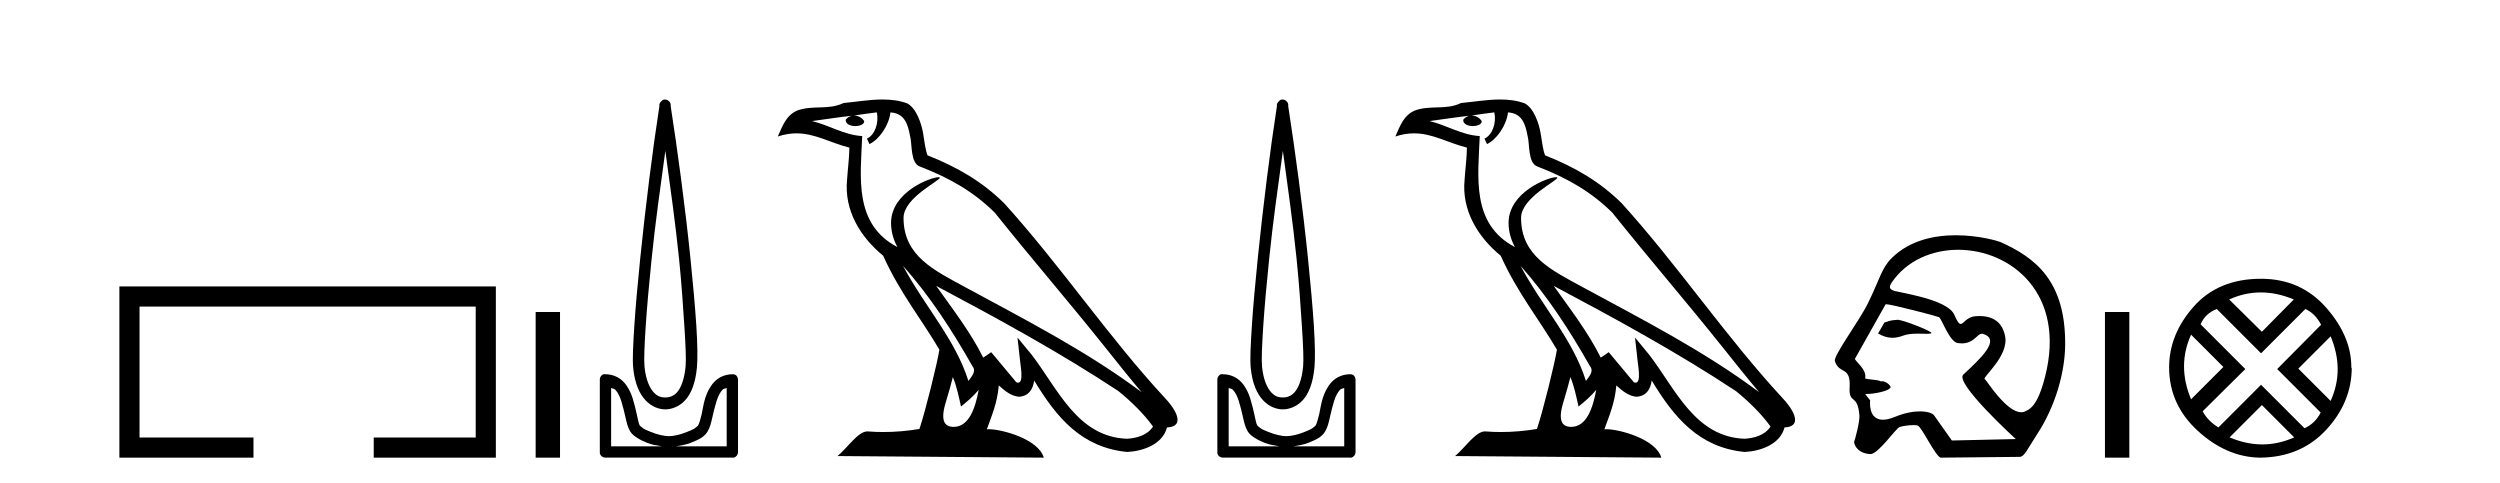
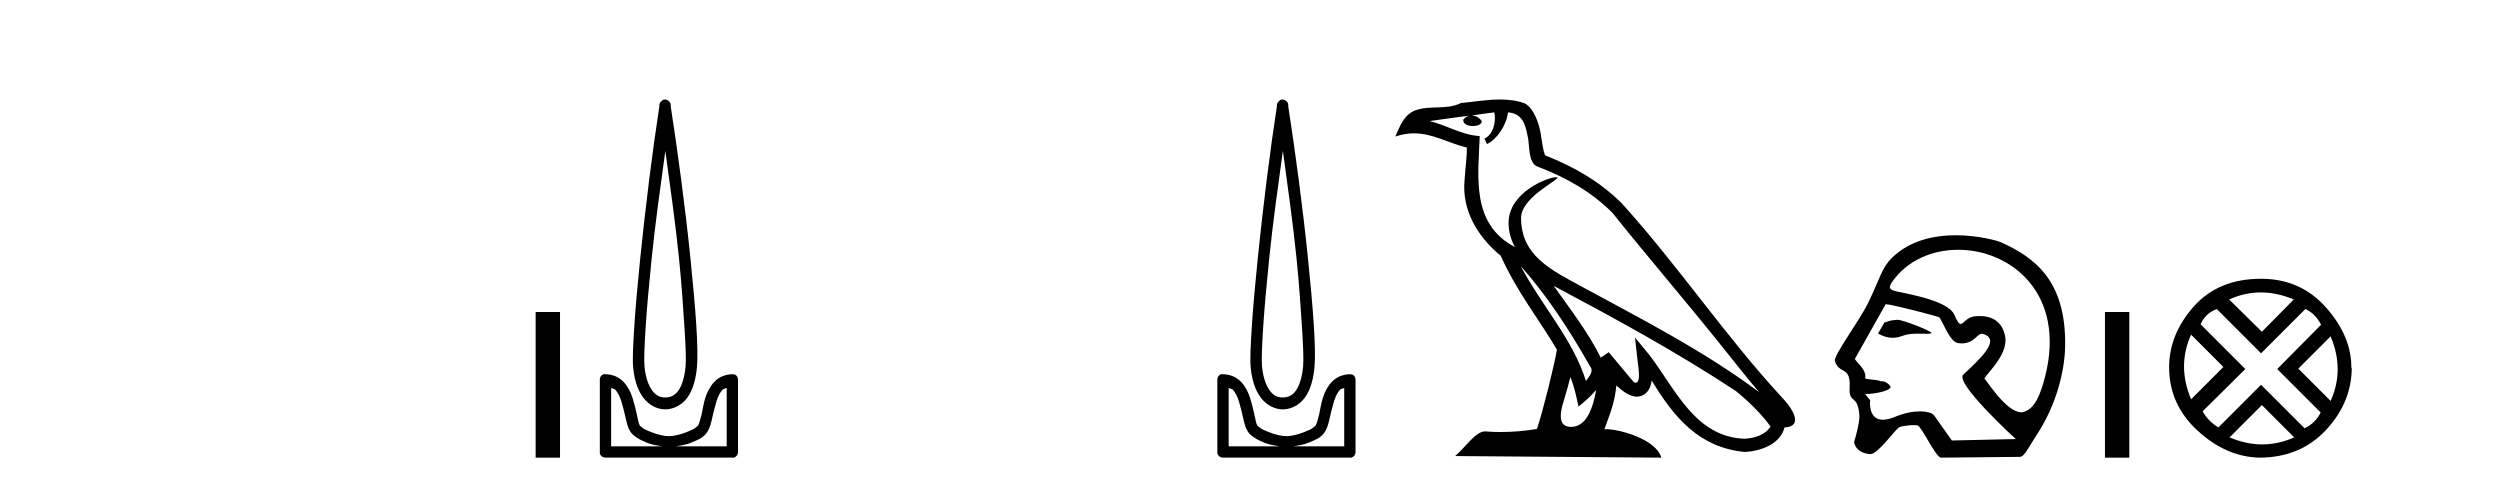
<svg xmlns="http://www.w3.org/2000/svg" width="212.0" height="41.0">
-   <path d="M 10.124 24.289 L 10.124 38.809 L 21.495 38.809 L 21.495 37.101 L 11.832 37.101 L 11.832 25.997 L 40.34 25.997 L 40.34 37.101 L 31.692 37.101 L 31.692 38.809 L 42.048 38.809 L 42.048 24.289 Z" style="fill:#000000;stroke:none" />
  <path d="M 45.423 26.458 L 45.423 38.809 L 47.49 38.809 L 47.49 26.458 Z" style="fill:#000000;stroke:none" />
  <path d="M 56.421 12.794 C 56.834 15.813 57.274 18.91 57.583 21.936 C 57.801 24.077 57.933 26.089 58.037 27.694 C 58.141 29.3 58.193 30.514 58.138 31.079 C 58.024 32.26 57.712 32.946 57.381 33.301 C 57.05 33.656 56.66 33.705 56.421 33.705 C 56.129 33.705 55.799 33.654 55.461 33.301 C 55.124 32.948 54.767 32.26 54.653 31.079 C 54.599 30.514 54.65 29.3 54.754 27.694 C 54.858 26.089 55.041 24.077 55.259 21.936 C 55.568 18.908 56.007 15.814 56.421 12.794 ZM 56.382 8.437 C 56.345 8.437 56.307 8.441 56.269 8.45 C 56.213 8.474 56.162 8.508 56.118 8.551 C 56.079 8.58 56.045 8.614 56.017 8.652 C 55.968 8.711 55.933 8.78 55.916 8.854 C 55.909 8.898 55.923 8.962 55.916 9.006 C 55.333 12.756 54.733 17.586 54.299 21.835 C 54.08 23.985 53.899 25.97 53.794 27.593 C 53.689 29.217 53.624 30.462 53.693 31.18 C 53.821 32.508 54.226 33.405 54.754 33.958 C 55.282 34.511 55.906 34.715 56.421 34.715 C 56.908 34.715 57.573 34.509 58.088 33.958 C 58.602 33.406 58.97 32.508 59.098 31.18 C 59.167 30.462 59.152 29.217 59.047 27.593 C 58.942 25.97 58.762 23.985 58.542 21.835 C 58.109 17.586 57.459 12.756 56.875 9.006 C 56.869 8.962 56.882 8.898 56.875 8.854 C 56.867 8.801 56.85 8.75 56.825 8.703 C 56.779 8.617 56.709 8.546 56.623 8.501 C 56.549 8.458 56.466 8.437 56.382 8.437 ZM 51.824 32.897 C 51.929 32.954 52.091 32.956 52.178 33.049 C 52.387 33.273 52.551 33.591 52.683 34.008 C 52.815 34.425 52.936 34.928 53.037 35.372 C 53.137 35.816 53.224 36.225 53.441 36.584 C 53.587 36.827 53.809 36.985 54.047 37.14 C 54.285 37.294 54.555 37.419 54.855 37.544 C 55.26 37.712 55.687 37.774 56.118 37.847 L 51.824 37.847 L 51.824 32.897 ZM 61.623 32.897 L 61.623 37.847 L 57.33 37.847 C 57.761 37.774 58.187 37.712 58.593 37.544 C 58.893 37.419 59.214 37.294 59.452 37.14 C 59.689 36.985 59.861 36.827 60.007 36.584 C 60.224 36.225 60.311 35.816 60.411 35.372 C 60.512 34.928 60.633 34.425 60.765 34.008 C 60.896 33.591 61.061 33.273 61.27 33.049 C 61.356 32.956 61.519 32.954 61.623 32.897 ZM 51.244 31.729 C 51.218 31.729 51.193 31.731 51.168 31.735 C 51.111 31.759 51.06 31.793 51.016 31.836 C 50.931 31.916 50.877 32.023 50.865 32.139 C 50.864 32.156 50.864 32.173 50.865 32.19 L 50.865 38.352 C 50.861 38.386 50.861 38.42 50.865 38.453 C 50.922 38.658 51.107 38.801 51.319 38.807 L 62.129 38.807 C 62.145 38.808 62.162 38.809 62.179 38.809 C 62.196 38.809 62.213 38.808 62.23 38.807 C 62.434 38.749 62.578 38.565 62.583 38.352 L 62.583 32.19 C 62.581 32.12 62.564 32.051 62.533 31.988 C 62.509 31.931 62.475 31.88 62.432 31.836 C 62.347 31.771 62.242 31.735 62.135 31.735 C 62.133 31.735 62.131 31.735 62.129 31.735 C 61.48 31.735 60.927 32.001 60.563 32.392 C 60.198 32.782 59.959 33.268 59.805 33.756 C 59.651 34.243 59.598 34.694 59.502 35.119 C 59.406 35.545 59.289 35.929 59.199 36.079 C 59.196 36.085 59.068 36.22 58.896 36.332 C 58.724 36.444 58.494 36.529 58.239 36.635 C 57.729 36.847 57.117 36.988 56.724 36.988 C 56.331 36.988 55.719 36.847 55.209 36.635 C 54.954 36.529 54.724 36.444 54.552 36.332 C 54.38 36.22 54.252 36.085 54.249 36.079 C 54.158 35.929 54.093 35.545 53.996 35.119 C 53.9 34.694 53.797 34.243 53.643 33.756 C 53.489 33.268 53.249 32.782 52.885 32.392 C 52.521 32.001 51.968 31.735 51.319 31.735 C 51.294 31.731 51.269 31.729 51.244 31.729 Z" style="fill:#000000;stroke:none" />
-   <path d="M 76.573 22.54 L 76.573 22.54 C 78.867 25.118 80.767 28.06 82.46 31.048 C 82.816 31.486 82.415 31.888 82.122 32.305 C 81.006 28.763 78.439 26.03 76.573 22.54 ZM 74.353 9.529 C 74.544 10.422 74.192 11.451 73.515 11.755 L 73.731 12.217 C 74.577 11.815 75.389 10.612 75.51 9.532 C 76.665 9.601 76.98 10.47 77.161 11.479 C 77.377 12.168 77.158 13.841 78.031 14.13 C 80.612 15.129 82.584 16.285 84.354 18.031 C 87.409 21.852 90.602 25.552 93.657 29.376 C 94.844 30.865 95.929 32.228 96.81 33.257 C 92.171 29.789 86.987 27.136 81.902 24.38 C 79.199 22.911 76.62 21.71 76.62 18.477 C 76.62 16.738 79.824 15.281 79.692 15.055 C 79.681 15.035 79.644 15.026 79.585 15.026 C 78.928 15.026 75.561 16.274 75.561 18.907 C 75.561 19.637 75.756 20.313 76.095 20.944 C 76.09 20.944 76.085 20.943 76.08 20.943 C 72.387 18.986 72.973 15.028 73.117 11.538 C 71.582 11.453 70.318 10.616 68.861 10.267 C 69.991 10.121 71.118 9.933 72.251 9.816 L 72.251 9.816 C 72.038 9.858 71.844 9.982 71.714 10.154 C 71.696 10.526 72.116 10.69 72.527 10.69 C 72.927 10.69 73.317 10.534 73.28 10.264 C 73.099 9.982 72.769 9.799 72.431 9.799 C 72.421 9.799 72.411 9.799 72.402 9.799 C 72.965 9.719 73.716 9.599 74.353 9.529 ZM 80.803 31.976 C 81.134 32.78 81.305 33.632 81.492 34.476 C 82.03 34.04 82.552 33.593 82.993 33.06 L 82.993 33.06 C 82.706 34.623 82.169 36.199 80.868 36.199 C 80.08 36.199 79.715 35.667 80.22 34.054 C 80.458 33.293 80.648 32.566 80.803 31.976 ZM 79.389 24.242 L 79.389 24.242 C 84.655 27.047 89.869 29.879 94.849 33.171 C 96.022 34.122 97.067 35.181 97.775 36.172 C 97.305 36.901 96.412 37.152 95.586 37.207 C 91.371 37.06 89.721 32.996 87.494 30.093 L 86.283 28.622 L 86.492 30.507 C 86.506 30.846 86.854 32.452 86.335 32.452 C 86.291 32.452 86.241 32.44 86.183 32.415 L 84.053 29.865 C 83.825 30.015 83.611 30.186 83.376 30.325 C 82.319 28.187 80.772 26.196 79.389 24.242 ZM 74.844 8.437 C 73.738 8.437 72.604 8.636 71.529 8.736 C 70.246 9.361 68.948 8.884 67.603 9.373 C 66.632 9.809 66.36 10.693 65.958 11.576 C 66.53 11.386 67.051 11.308 67.542 11.308 C 69.109 11.308 70.37 12.097 72.026 12.518 C 72.023 13.349 71.893 14.292 71.831 15.242 C 71.574 17.816 72.931 20.076 74.892 21.685 C 76.297 24.814 78.241 27.214 79.661 29.655 C 79.491 30.752 78.471 34.89 77.968 36.376 C 76.982 36.542 75.93 36.636 74.896 36.636 C 74.478 36.636 74.063 36.62 73.657 36.588 C 73.626 36.584 73.594 36.582 73.563 36.582 C 72.765 36.582 71.887 37.945 71.027 38.673 L 88.512 38.809 C 88.066 37.233 84.959 36.397 83.855 36.397 C 83.792 36.397 83.735 36.399 83.685 36.405 C 84.075 35.29 84.561 34.243 84.699 32.686 C 85.187 33.123 85.735 33.595 86.418 33.644 C 87.253 33.582 87.592 33.011 87.698 32.267 C 89.589 35.396 91.705 37.951 95.586 38.327 C 96.927 38.261 98.598 37.675 98.96 36.25 C 100.739 36.149 99.434 34.416 98.774 33.737 C 93.933 28.498 89.938 22.517 85.155 17.238 C 83.313 15.421 81.233 14.192 78.658 13.173 C 78.466 12.702 78.403 12.032 78.278 11.295 C 78.142 10.491 77.713 9.174 76.929 8.765 C 76.261 8.519 75.558 8.437 74.844 8.437 Z" style="fill:#000000;stroke:none" />
  <path d="M 108.788 12.794 C 109.201 15.813 109.64 18.91 109.949 21.936 C 110.168 24.077 110.3 26.089 110.404 27.694 C 110.508 29.3 110.559 30.514 110.505 31.079 C 110.391 32.26 110.078 32.946 109.747 33.301 C 109.416 33.656 109.026 33.705 108.788 33.705 C 108.496 33.705 108.165 33.654 107.828 33.301 C 107.49 32.948 107.134 32.26 107.02 31.079 C 106.965 30.514 107.017 29.3 107.121 27.694 C 107.225 26.089 107.407 24.077 107.626 21.936 C 107.935 18.908 108.374 15.814 108.788 12.794 ZM 108.749 8.437 C 108.711 8.437 108.673 8.441 108.636 8.45 C 108.58 8.474 108.528 8.508 108.485 8.551 C 108.446 8.58 108.412 8.614 108.384 8.652 C 108.334 8.711 108.3 8.78 108.282 8.854 C 108.276 8.898 108.289 8.962 108.282 9.006 C 107.699 12.756 107.1 17.586 106.666 21.835 C 106.447 23.985 106.266 25.97 106.161 27.593 C 106.056 29.217 105.991 30.462 106.06 31.18 C 106.188 32.508 106.592 33.405 107.121 33.958 C 107.649 34.511 108.272 34.715 108.788 34.715 C 109.275 34.715 109.94 34.509 110.454 33.958 C 110.969 33.406 111.337 32.508 111.465 31.18 C 111.534 30.462 111.519 29.217 111.414 27.593 C 111.309 25.97 111.128 23.985 110.909 21.835 C 110.475 17.586 109.825 12.756 109.242 9.006 C 109.235 8.962 109.249 8.898 109.242 8.854 C 109.234 8.801 109.217 8.75 109.192 8.703 C 109.146 8.617 109.076 8.546 108.99 8.501 C 108.916 8.458 108.833 8.437 108.749 8.437 ZM 104.191 32.897 C 104.295 32.954 104.458 32.956 104.545 33.049 C 104.754 33.273 104.918 33.591 105.05 34.008 C 105.182 34.425 105.303 34.928 105.403 35.372 C 105.504 35.816 105.591 36.225 105.807 36.584 C 105.954 36.827 106.176 36.985 106.414 37.14 C 106.651 37.294 106.922 37.419 107.222 37.544 C 107.627 37.712 108.054 37.774 108.485 37.847 L 104.191 37.847 L 104.191 32.897 ZM 113.99 32.897 L 113.99 37.847 L 109.697 37.847 C 110.127 37.774 110.554 37.712 110.96 37.544 C 111.26 37.419 111.581 37.294 111.818 37.14 C 112.056 36.985 112.227 36.827 112.374 36.584 C 112.59 36.225 112.677 35.816 112.778 35.372 C 112.879 34.928 113 34.425 113.131 34.008 C 113.263 33.591 113.427 33.273 113.637 33.049 C 113.723 32.956 113.886 32.954 113.99 32.897 ZM 103.61 31.729 C 103.585 31.729 103.56 31.731 103.535 31.735 C 103.478 31.759 103.427 31.793 103.383 31.836 C 103.298 31.916 103.244 32.023 103.231 32.139 C 103.231 32.156 103.231 32.173 103.231 32.19 L 103.231 38.352 C 103.228 38.386 103.228 38.42 103.231 38.453 C 103.289 38.658 103.473 38.801 103.686 38.807 L 114.495 38.807 C 114.512 38.808 114.529 38.809 114.546 38.809 C 114.563 38.809 114.579 38.808 114.596 38.807 C 114.801 38.749 114.944 38.565 114.95 38.352 L 114.95 32.19 C 114.948 32.12 114.931 32.051 114.899 31.988 C 114.875 31.931 114.841 31.88 114.798 31.836 C 114.713 31.771 114.609 31.735 114.502 31.735 C 114.5 31.735 114.497 31.735 114.495 31.735 C 113.847 31.735 113.294 32.001 112.929 32.392 C 112.565 32.782 112.326 33.268 112.172 33.756 C 112.018 34.243 111.965 34.694 111.869 35.119 C 111.772 35.545 111.656 35.929 111.566 36.079 C 111.562 36.085 111.435 36.22 111.263 36.332 C 111.09 36.444 110.861 36.529 110.606 36.635 C 110.096 36.847 109.484 36.988 109.091 36.988 C 108.697 36.988 108.085 36.847 107.575 36.635 C 107.32 36.529 107.091 36.444 106.919 36.332 C 106.747 36.22 106.619 36.085 106.616 36.079 C 106.525 35.929 106.459 35.545 106.363 35.119 C 106.267 34.694 106.164 34.243 106.01 33.756 C 105.855 33.268 105.616 32.782 105.252 32.392 C 104.888 32.001 104.335 31.735 103.686 31.735 C 103.661 31.731 103.636 31.729 103.61 31.729 Z" style="fill:#000000;stroke:none" />
  <path d="M 128.94 22.54 L 128.94 22.54 C 131.234 25.118 133.134 28.06 134.827 31.048 C 135.182 31.486 134.782 31.888 134.488 32.305 C 133.373 28.763 130.806 26.03 128.94 22.54 ZM 126.719 9.529 C 126.911 10.422 126.558 11.451 125.882 11.755 L 126.098 12.217 C 126.943 11.815 127.756 10.612 127.877 9.532 C 129.031 9.601 129.347 10.47 129.528 11.479 C 129.744 12.168 129.524 13.841 130.398 14.13 C 132.978 15.129 134.951 16.285 136.721 18.031 C 139.776 21.852 142.968 25.552 146.023 29.376 C 147.21 30.865 148.296 32.228 149.177 33.257 C 144.538 29.789 139.354 27.136 134.269 24.38 C 131.566 22.911 128.987 21.71 128.987 18.477 C 128.987 16.738 132.191 15.281 132.059 15.055 C 132.047 15.035 132.01 15.026 131.952 15.026 C 131.294 15.026 127.927 16.274 127.927 18.907 C 127.927 19.637 128.123 20.313 128.462 20.944 C 128.457 20.944 128.452 20.943 128.447 20.943 C 124.754 18.986 125.34 15.028 125.483 11.538 C 123.949 11.453 122.685 10.616 121.227 10.267 C 122.358 10.121 123.484 9.933 124.617 9.816 L 124.617 9.816 C 124.405 9.858 124.21 9.982 124.081 10.154 C 124.062 10.526 124.483 10.69 124.893 10.69 C 125.294 10.69 125.684 10.534 125.646 10.264 C 125.465 9.982 125.135 9.799 124.798 9.799 C 124.788 9.799 124.778 9.799 124.768 9.799 C 125.332 9.719 126.082 9.599 126.719 9.529 ZM 133.169 31.976 C 133.5 32.78 133.672 33.632 133.859 34.476 C 134.397 34.04 134.918 33.593 135.36 33.06 L 135.36 33.06 C 135.072 34.623 134.536 36.199 133.234 36.199 C 132.447 36.199 132.082 35.667 132.587 34.054 C 132.825 33.293 133.014 32.566 133.169 31.976 ZM 131.756 24.242 L 131.756 24.242 C 137.021 27.047 142.236 29.879 147.216 33.171 C 148.389 34.122 149.434 35.181 150.142 36.172 C 149.672 36.901 148.779 37.152 147.953 37.207 C 143.737 37.06 142.087 32.996 139.861 30.093 L 138.649 28.622 L 138.858 30.507 C 138.873 30.846 139.22 32.452 138.702 32.452 C 138.658 32.452 138.608 32.44 138.55 32.415 L 136.42 29.865 C 136.192 30.015 135.977 30.186 135.742 30.325 C 134.686 28.187 133.139 26.196 131.756 24.242 ZM 127.211 8.437 C 126.104 8.437 124.97 8.636 123.895 8.736 C 122.613 9.361 121.315 8.884 119.97 9.373 C 118.999 9.809 118.727 10.693 118.325 11.576 C 118.897 11.386 119.418 11.308 119.909 11.308 C 121.475 11.308 122.737 12.097 124.393 12.518 C 124.39 13.349 124.26 14.292 124.197 15.242 C 123.941 17.816 125.297 20.076 127.259 21.685 C 128.664 24.814 130.608 27.214 132.027 29.655 C 131.858 30.752 130.837 34.89 130.334 36.376 C 129.349 36.542 128.297 36.636 127.262 36.636 C 126.845 36.636 126.43 36.62 126.024 36.588 C 125.993 36.584 125.961 36.582 125.929 36.582 C 125.131 36.582 124.254 37.945 123.394 38.673 L 140.878 38.809 C 140.432 37.233 137.326 36.397 136.222 36.397 C 136.158 36.397 136.101 36.399 136.052 36.405 C 136.442 35.29 136.928 34.243 137.066 32.686 C 137.554 33.123 138.101 33.595 138.784 33.644 C 139.62 33.582 139.958 33.011 140.064 32.267 C 141.956 35.396 144.072 37.951 147.953 38.327 C 149.294 38.261 150.965 37.675 151.326 36.25 C 153.105 36.149 151.801 34.416 151.141 33.737 C 146.3 28.498 142.305 22.517 137.522 17.238 C 135.68 15.421 133.6 14.192 131.024 13.173 C 130.833 12.702 130.77 12.032 130.645 11.295 C 130.509 10.491 130.08 9.174 129.295 8.765 C 128.627 8.519 127.925 8.437 127.211 8.437 Z" style="fill:#000000;stroke:none" />
  <path d="M 160.92 27.118 C 160.914 27.118 160.908 27.118 160.903 27.119 C 160.12 27.172 160.206 27.249 159.797 27.353 L 159.261 28.279 C 159.667 28.513 160.054 28.645 160.478 28.645 C 160.764 28.645 161.066 28.585 161.403 28.456 C 161.752 28.321 162.21 28.294 162.632 28.294 C 162.916 28.294 163.183 28.306 163.391 28.306 C 163.584 28.306 163.725 28.296 163.779 28.255 C 163.95 28.127 161.373 27.118 160.92 27.118 ZM 166.051 21.181 C 170.516 21.181 175.233 24.886 173.42 31.956 C 173.005 33.568 172.543 34.53 171.821 34.842 C 171.688 34.923 171.546 34.959 171.399 34.959 C 170.115 34.959 168.419 32.182 168.317 32.153 C 167.999 32.062 170.397 30.203 170.028 28.486 C 169.95 28.118 169.675 26.8 167.871 26.8 C 167.759 26.8 167.641 26.806 167.516 26.816 C 166.752 26.882 166.517 27.472 166.268 27.472 C 166.126 27.472 165.979 27.281 165.727 26.695 C 165.144 25.341 160.974 24.818 160.543 24.632 C 160.278 24.518 160.123 24.387 160.435 23.932 C 161.702 22.085 163.846 21.181 166.051 21.181 ZM 159.936 25.799 C 160.393 25.799 164.235 26.805 164.416 26.891 C 164.632 26.941 165.29 28.985 166.029 29.095 C 166.146 29.112 166.255 29.12 166.357 29.12 C 167.393 29.12 167.671 28.299 168.059 28.299 C 168.084 28.299 168.11 28.303 168.136 28.31 C 169.774 28.772 167.846 30.492 166.487 31.768 C 165.727 32.481 170.939 37.232 170.939 37.232 L 165.518 37.354 L 164.008 35.219 C 163.883 35.042 163.448 34.885 162.808 34.885 C 162.242 34.885 161.516 35.008 160.703 35.345 C 160.282 35.52 159.944 35.593 159.672 35.593 C 158.372 35.593 158.588 33.944 158.588 33.944 C 158.413 33.736 158.275 33.56 158.168 33.411 L 158.168 33.411 C 158.189 33.411 158.21 33.412 158.231 33.412 C 158.981 33.412 160.068 33.163 160.257 32.931 C 160.502 32.81 159.965 32.328 159.615 32.328 C 159.581 32.328 159.549 32.333 159.519 32.343 C 159.097 32.155 158.582 32.229 158.159 32.09 C 158.36 31.333 157.232 30.577 157.305 30.415 L 159.901 25.803 C 159.908 25.8 159.92 25.799 159.936 25.799 ZM 165.853 19.95 C 164.053 19.95 161.967 20.36 160.431 21.87 C 159.548 22.739 159.424 23.631 158.409 25.703 C 157.676 27.202 155.454 30.172 155.598 30.622 C 155.971 31.786 156.949 30.998 156.849 32.836 C 156.768 34.335 157.521 33.324 157.678 35.219 C 157.724 35.775 157.284 37.352 157.224 37.482 C 157.366 38.221 158.032 38.48 158.605 38.507 C 158.609 38.508 158.614 38.508 158.618 38.508 C 159.265 38.508 160.742 36.367 161.063 36.226 C 161.293 36.125 161.882 36.049 162.278 36.049 C 162.443 36.049 162.575 36.062 162.633 36.092 C 163.007 36.283 164.123 38.696 164.57 38.809 L 171.266 38.742 C 171.679 38.738 171.944 38.044 172.737 36.838 C 174.3 34.462 175.097 31.597 175.125 29.29 C 175.193 23.785 172.544 21.83 169.638 20.525 C 169.46 20.445 167.829 19.95 165.853 19.95 Z" style="fill:#000000;stroke:none" />
  <path d="M 178.5 26.458 L 178.5 38.809 L 180.567 38.809 L 180.567 26.458 Z" style="fill:#000000;stroke:none" />
  <path d="M 191.72 24.798 Q 193.089 24.798 194.512 25.395 L 191.808 28.134 L 189.034 25.395 Q 190.35 24.798 191.72 24.798 ZM 185.803 28.38 L 188.542 31.119 L 185.803 33.858 Q 184.609 31.014 185.803 28.38 ZM 197.637 28.521 Q 198.831 31.365 197.637 33.999 L 194.898 31.26 L 197.637 28.521 ZM 195.495 26.203 Q 196.338 26.589 196.829 27.537 L 193.107 31.295 L 196.794 34.982 Q 196.338 35.895 195.425 36.316 L 191.737 32.629 L 188.121 36.246 Q 187.208 35.684 186.786 34.876 L 190.403 31.295 L 186.611 27.502 Q 186.997 26.589 187.98 26.203 L 191.737 29.96 L 195.495 26.203 ZM 191.808 34.35 L 194.547 37.089 Q 193.212 37.686 191.843 37.686 Q 190.473 37.686 189.069 37.089 L 191.808 34.35 ZM 191.737 23.639 Q 188.121 23.639 186.031 25.992 Q 183.942 28.345 183.942 31.154 Q 183.942 34.315 186.382 36.544 Q 188.823 38.774 191.667 38.809 Q 195.108 38.774 197.268 36.439 Q 199.428 34.104 199.428 31.154 L 199.428 31.154 L 199.393 31.224 Q 199.428 28.556 197.268 26.098 Q 195.108 23.639 191.737 23.639 Z" style="fill:#000000;stroke:none" />
</svg>